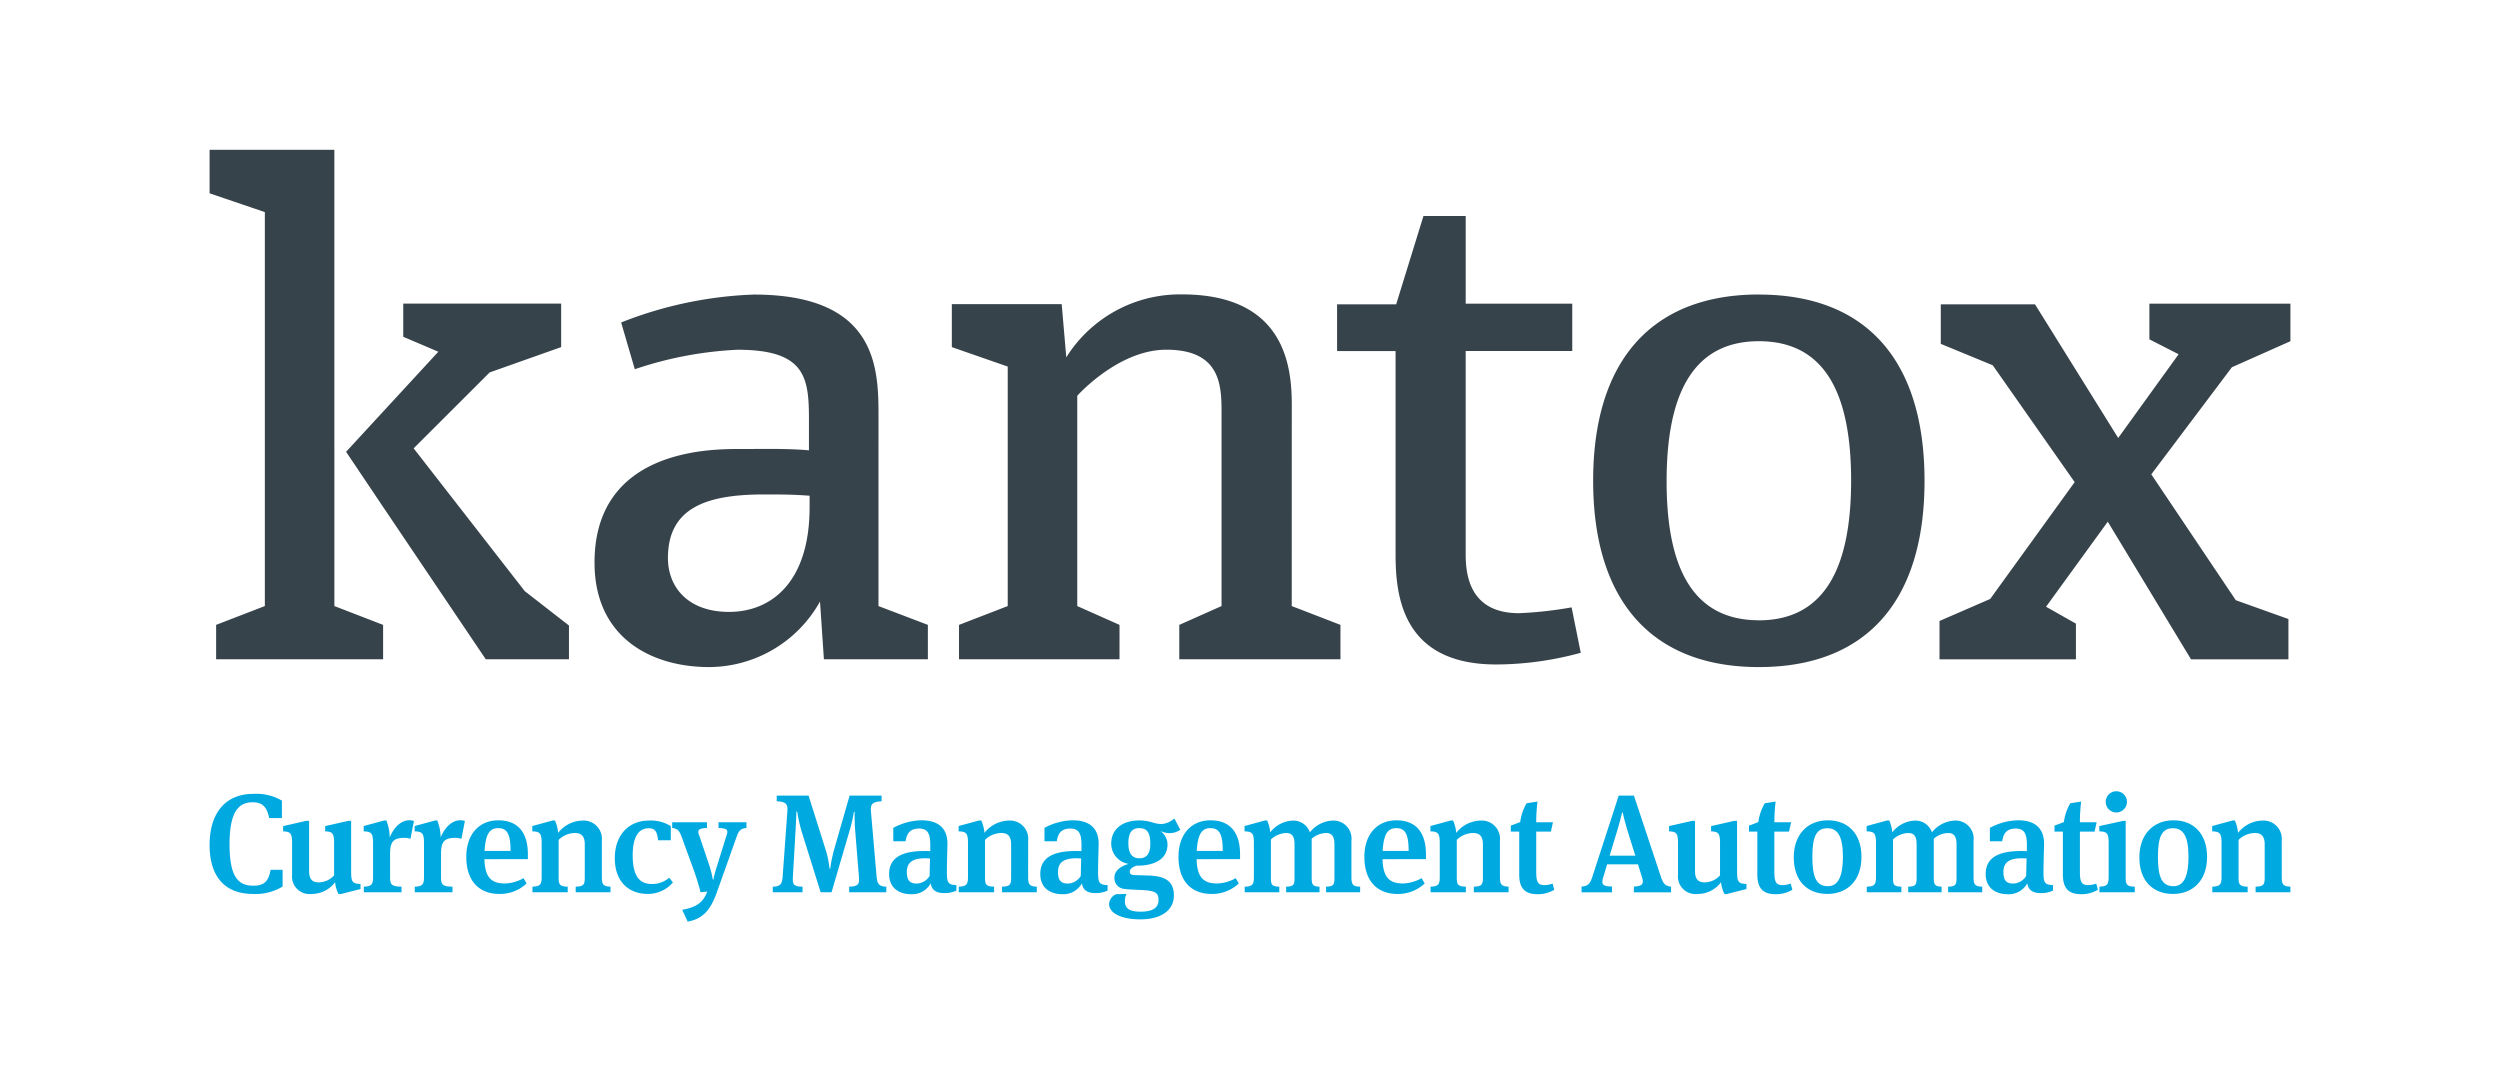
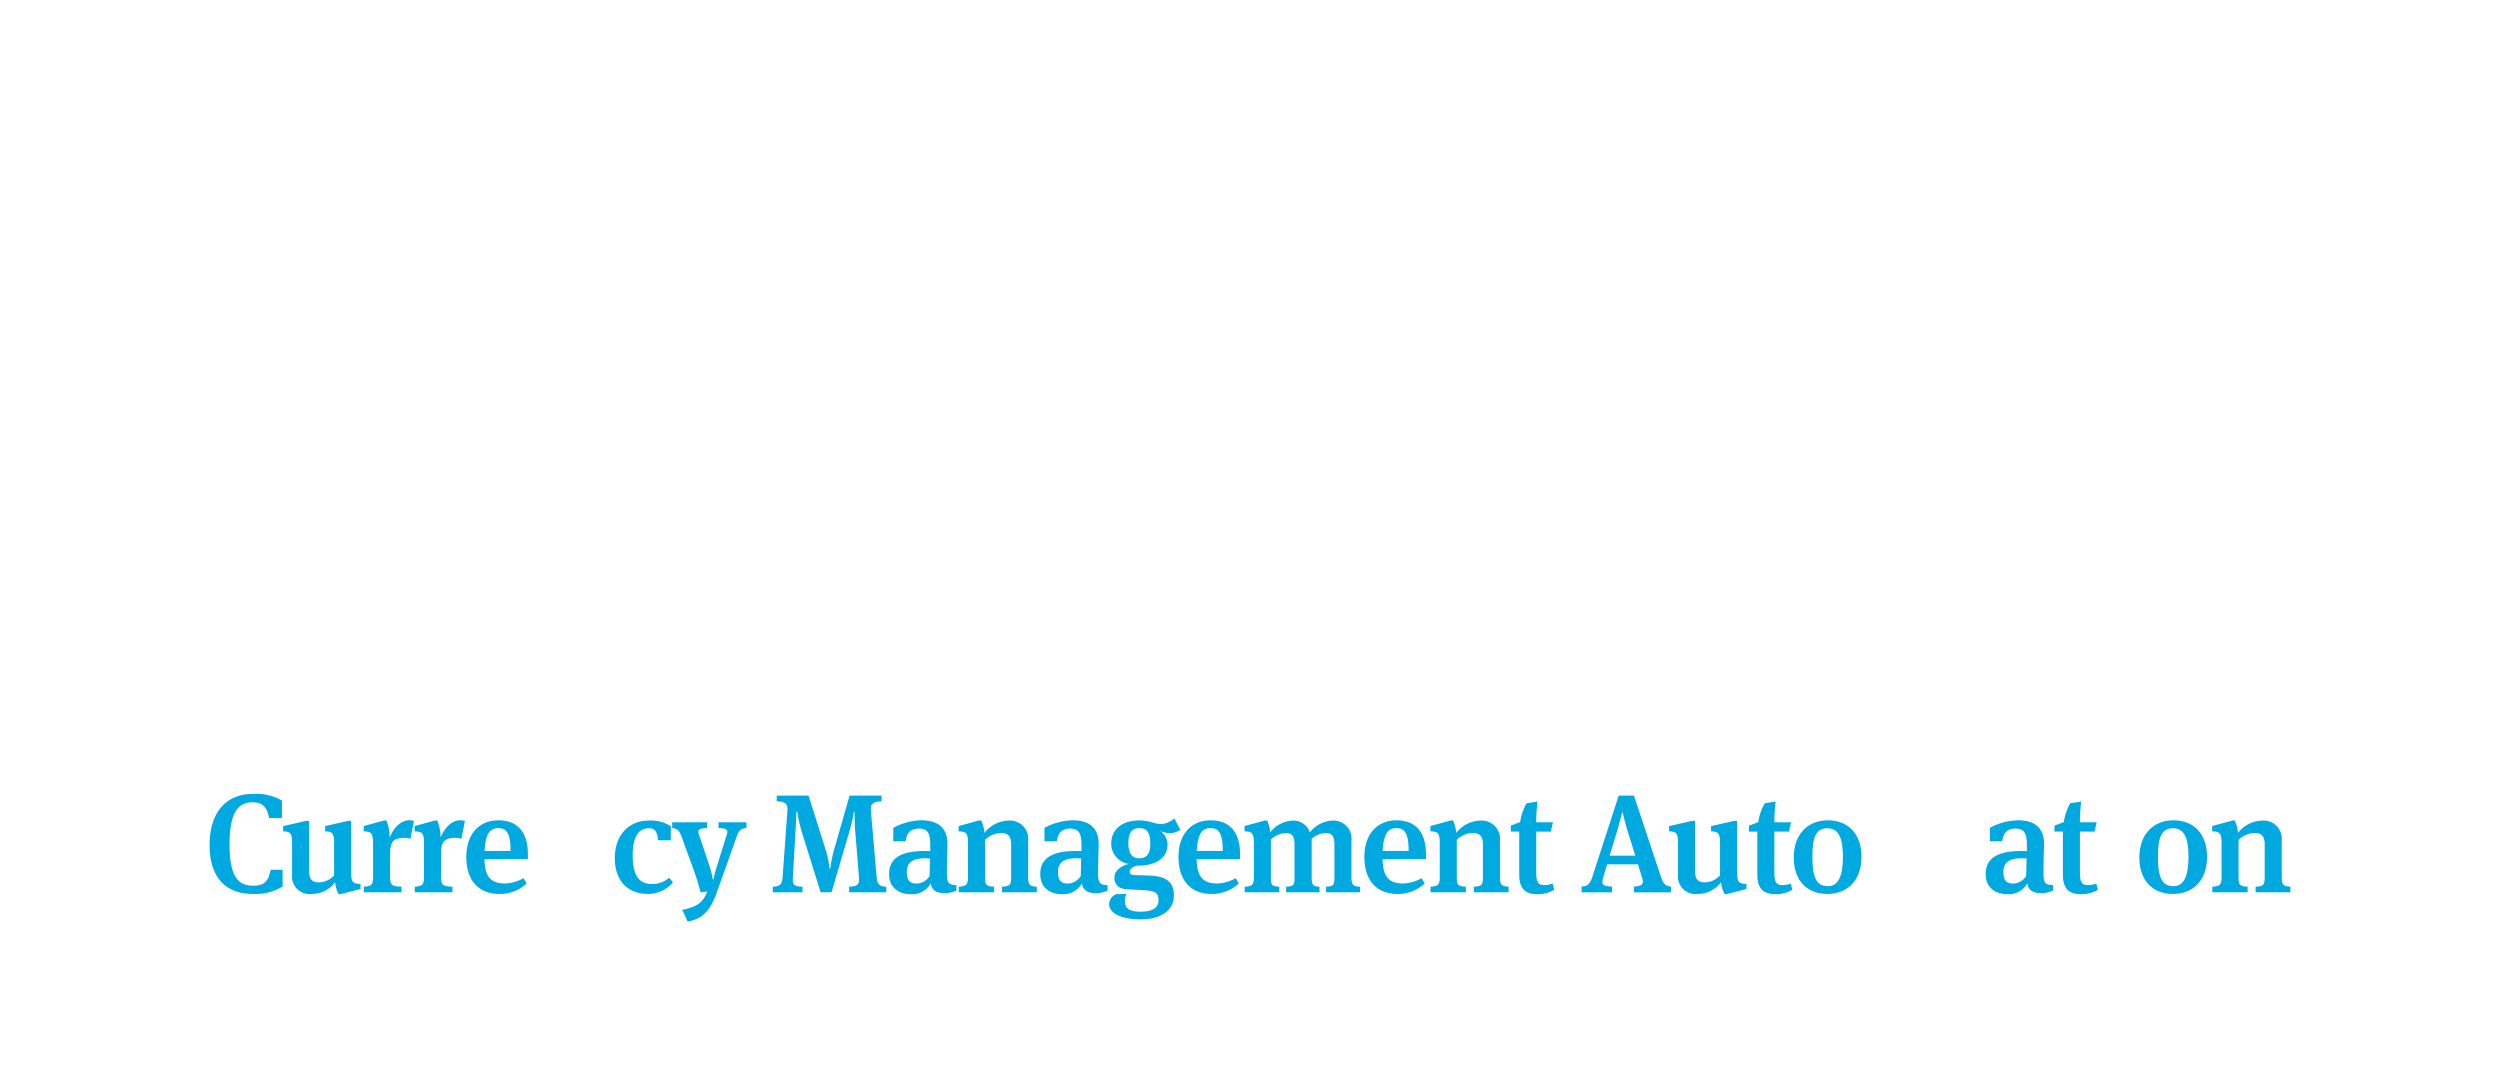
<svg xmlns="http://www.w3.org/2000/svg" id="Layer_1" data-name="Layer 1" width="21cm" height="9cm" viewBox="0 0 595.276 255.118">
  <g>
-     <path d="M79.616,106.219V35.676H49.906V46.027l13.155,4.48v93.8l-11.6,4.48v8.191H91.221V148.79l-11.6-4.48V106.219Zm18.879.537,18.1-18.078,17.023-6.028V72.292h-37.6v7.9l8.353,3.557L82.407,107.578l8.961,13.342,24.3,36.061h19.807v-8.04l-10.522-8.184Zm110.684-7.878c0-11.436-.468-28.741-29.71-28.741A94.863,94.863,0,0,0,147.9,76.783l3.252,11.133A89.061,89.061,0,0,1,175.6,83.278c16.09,0,17.019,6.492,17.019,16.537v7.412c-5.415-.467-10.055-.309-17.48-.309-17.332,0-33.577,6.319-33.577,27.035,0,18.081,13.77,24.882,27.231,24.882a30.346,30.346,0,0,0,26.458-15.607l.929,13.753h24.757V148.79l-11.76-4.48Zm-16.407,21.943c0,17.464-8.821,24.876-19.185,24.876-9.748,0-14.544-5.867-14.544-12.823,0-12.053,9.282-15.142,22.9-15.142,3.867,0,6.813,0,10.832.305Zm352.6-39.576V72.3H511.792v8.5l6.958,3.549-14.383,19.936L484.561,72.468h-22.44v9.409l12.375,5.1L494,114.8l-20.112,27.815-12.069,5.248v9.129H494.3v-8.5l-7.116-4.02,14.7-20.248L521.7,156.988h23.2V147.4l-12.533-4.484L512.25,112.943l19.191-25.5ZM418.809,70.123c-25.224,0-39.463,15.448-39.463,44.347s14.228,44.368,39.452,44.368c25.376,0,39.452-15.448,39.452-44.351s-14.076-44.35-39.452-44.35Zm0,77.568c-16.407,0-21.972-13.6-21.972-33.07,0-19.62,5.565-33.376,21.972-33.376s21.962,13.6,21.962,33.225c-.011,19.483-5.579,33.235-21.973,33.235ZM307.584,98.537c0-7.261,1.082-28.439-26.149-28.439a31.971,31.971,0,0,0-27.542,14.988L252.8,72.412h-26.16V82.65l13.31,4.634V144.31l-11.6,4.48v8.191h38.218V148.79l-10.062-4.48V94.236s9.748-10.968,21.2-10.968c13.623,0,13.155,9.423,13.155,16.073V144.31L280.8,148.79v8.191h38.376V148.79l-11.6-4.48Zm54.1,47.469c-13.31,0-12.687-11.744-12.687-15.294V83.577h25.375V72.3H349V51.437H338.939l-6.5,21.031H318.373V83.594H332.3v48.35c0,9.891,1.544,26.273,23.98,26.273a76.982,76.982,0,0,0,20.113-2.781l-2.177-10.817A92.509,92.509,0,0,1,361.684,146.006Z" fill="#37434b" />
    <path d="M49.906,201.209c0-8.083,4.189-12.175,10.339-12.175a12.107,12.107,0,0,1,6.881,1.6v4.158H64.1c-.566-2.528-1.43-3.759-3.956-3.759-3.424,0-5.487,2.4-5.487,10.014,0,8.02,2.228,9.848,5.685,9.848,2.627,0,3.624-1.131,4.089-3.793h2.859v3.993a12.386,12.386,0,0,1-7.048,1.764C53.364,212.855,49.906,208.529,49.906,201.209Z" fill="#00a9e0" />
    <path d="M83.611,207.663c0,2.431.4,2.73,2.229,2.828v1.2l-4.721,1.2h-.5a7.711,7.711,0,0,1-.832-2.828,6.929,6.929,0,0,1-5.585,2.795,4.165,4.165,0,0,1-4.655-4.56v-7.514c0-2.428-.431-2.762-2.128-2.828v-1.264l5.419-1.231h.765V207.4c0,1.928.731,2.7,2.294,2.7a5,5,0,0,0,3.656-1.665v-7.648c0-2.428-.431-2.762-2.127-2.828v-1.264l5.42-1.231h.762Z" fill="#00a9e0" />
    <path d="M97.437,195.312a3.549,3.549,0,0,1,1.13.166l-.83,4.259a3.648,3.648,0,0,0-1.462-.233c-2.628,0-3.39.93-3.39,3.826V208.8c0,1.884.333,2.261,2.725,2.328v1.33H86.635v-1.33c1.8-.1,2.194-.434,2.194-2.328v-8.018c0-2.428-.431-2.762-2.226-2.828v-1.265l4.886-1.33h.5a10.9,10.9,0,0,1,.8,4.058C93.847,196.82,95.642,195.312,97.437,195.312Z" fill="#00a9e0" />
    <path d="M109.567,195.315a3.527,3.527,0,0,1,1.131.166l-.833,4.259a3.645,3.645,0,0,0-1.462-.233c-2.627,0-3.39.93-3.39,3.825V208.8c0,1.885.333,2.262,2.727,2.328v1.331H98.763v-1.331c1.8-.1,2.194-.434,2.194-2.328v-8.017c0-2.428-.431-2.762-2.226-2.828v-1.265l4.886-1.331h.5a10.943,10.943,0,0,1,.8,4.058C105.977,196.823,107.772,195.315,109.567,195.315Z" fill="#00a9e0" />
    <path d="M124.658,209.1l.733,1.262a9.294,9.294,0,0,1-6.45,2.5c-4.987,0-7.911-3.227-7.911-8.818,0-5.521,3.159-8.715,7.614-8.715,4.756,0,7.048,2.994,7.048,8.084v1.164H115.353c.1,4.259,1.564,5.787,4.888,5.787A9.483,9.483,0,0,0,124.658,209.1Zm-9.275-6.487h6.184c0-4.026-.832-5.423-2.927-5.423C116.679,197.185,115.615,198.447,115.383,202.608Z" fill="#00a9e0" />
-     <path d="M143.306,208.8c0,1.886.366,2.228,2.061,2.328v1.331h-8.288v-1.331c1.895-.066,2.162-.466,2.162-2.2v-7.853c0-2-.832-2.726-2.3-2.726a5.589,5.589,0,0,0-3.922,1.629v8.95c0,1.73.265,2.13,2.16,2.2v1.331h-8.4v-1.331c1.8-.1,2.195-.433,2.195-2.328V200.78c0-2.428-.432-2.762-2.226-2.828v-1.265l4.885-1.331h.5a8.971,8.971,0,0,1,.764,2.962,7.541,7.541,0,0,1,5.753-2.928,4.355,4.355,0,0,1,4.654,4.79Z" fill="#00a9e0" />
    <path d="M159.725,200.077H156.7c-.234-2-.665-2.862-2.226-2.862-2,0-3.824,1.431-3.824,6.454,0,5.158,1.8,6.821,4.554,6.821a6.221,6.221,0,0,0,4.156-1.5l.865,1.131a7.765,7.765,0,0,1-6.051,2.729c-4.289,0-7.781-2.761-7.781-8.482,0-5.855,3.624-8.983,8.081-8.983a8.957,8.957,0,0,1,5.253,1.331Z" fill="#00a9e0" />
    <path d="M162.446,216.647c2.761-.566,4.854-1.3,5.952-4.359l-1.595.166a55.668,55.668,0,0,0-1.862-5.957l-2.593-7.118c-.6-1.664-1.03-2.063-2.294-2.23v-1.365h8.278v1.365c-1.564.066-2.063.333-2.063.965a2.719,2.719,0,0,0,.234.832l2.326,6.923a22.172,22.172,0,0,1,.9,3.562h.131a29.866,29.866,0,0,1,.833-3.13l2.294-7.352a5.267,5.267,0,0,0,.2-.731c.066-.766-.433-1-2.1-1.066v-1.368h6.649v1.365c-1.319.167-1.762.466-2.36,2.164l-4.752,13.343c-1.431,3.958-3.259,6.155-6.883,6.786Z" fill="#00a9e0" />
    <path d="M209.915,190.79c-2.394.134-2.66.831-2.526,2.528l1.319,15.172c.167,1.93.467,2.564,2.328,2.639v1.331h-8.844v-1.331c2.294-.066,2.46-.7,2.328-2.4l-.93-11.41c-.066-.965-.1-2.5-.1-3.329v-.7h-.166a34.332,34.332,0,0,1-.8,3.725L198,212.46h-2.593l-4.581-14.644a37.678,37.678,0,0,1-1-4.556h-.2c0,.663-.1,2.628-.2,4.49L188.8,208.7c-.1,1.731,0,2.4,2.292,2.43v1.33h-7.081v-1.33c1.9-.066,2.228-.634,2.362-2.64l1.1-15.17c.133-1.663-.067-2.428-2.528-2.528v-1.354h7.582l4.157,13.175a22.678,22.678,0,0,1,.83,4.224h.166a37.611,37.611,0,0,1,.831-4.192l3.791-13.207h7.612Z" fill="#00a9e0" />
    <path d="M227.727,210.757v1.3a6.479,6.479,0,0,1-2.891.6c-2.2,0-2.993-.933-3.225-2.329a5.021,5.021,0,0,1-4.588,2.595c-3.059,0-5.318-1.564-5.318-4.823,0-3.959,3.191-5.467,8.409-5.467.4,0,.964,0,1.395.033v-1.487c0-2.695-.631-3.892-2.658-3.892-2.326,0-2.958,1.362-3.224,3.027H212.7v-3.193a14.762,14.762,0,0,1,6.714-1.8c3.79,0,6.185,1.7,6.185,5.589,0,1-.134,3.825-.134,6.853C225.467,210.26,225.8,210.659,227.727,210.757Zm-7.446-6.394c-2.959,0-4.355,1-4.355,3.261,0,2.128.831,2.762,2.393,2.762a3.787,3.787,0,0,0,3.026-1.8l.1-4.193C221.179,204.4,220.547,204.363,220.281,204.363Z" fill="#00a9e0" />
    <path d="M244.81,208.8c0,1.886.366,2.228,2.063,2.328v1.331H238.6v-1.331c1.894-.066,2.16-.466,2.16-2.2v-7.853c0-2-.831-2.726-2.294-2.726a5.6,5.6,0,0,0-3.924,1.629v8.95c0,1.73.268,2.13,2.162,2.2v1.331h-8.411v-1.331c1.794-.1,2.194-.433,2.194-2.328V200.78c0-2.428-.431-2.762-2.227-2.828v-1.265l4.887-1.331h.5a9.053,9.053,0,0,1,.765,2.962,7.533,7.533,0,0,1,5.75-2.928,4.35,4.35,0,0,1,4.654,4.79Z" fill="#00a9e0" />
    <path d="M263.725,210.757v1.3a6.492,6.492,0,0,1-2.894.6c-2.194,0-2.993-.933-3.224-2.329a5.024,5.024,0,0,1-4.589,2.595c-3.059,0-5.317-1.564-5.317-4.823,0-3.959,3.191-5.467,8.41-5.467.4,0,.964,0,1.4.033v-1.487c0-2.695-.631-3.892-2.66-3.892-2.326,0-2.957,1.362-3.225,3.027H248.7v-3.193a14.766,14.766,0,0,1,6.715-1.8c3.79,0,6.184,1.7,6.184,5.589,0,1-.133,3.825-.133,6.853C261.464,210.26,261.794,210.659,263.725,210.757Zm-7.45-6.394c-2.959,0-4.355,1-4.355,3.261,0,2.128.83,2.762,2.394,2.762a3.783,3.783,0,0,0,3.025-1.8l.1-4.193C257.174,204.4,256.54,204.363,256.275,204.363Z" fill="#00a9e0" />
    <path d="M264.086,215.25a2.671,2.671,0,0,1,1.694-2.331l2.466-.066a3.5,3.5,0,0,0-.4,1.663c0,1.731.964,2.562,3.756,2.562,3.16,0,4.255-1.1,4.255-2.828,0-1.8-.931-2.228-4.709-2.362-1.3-.034-2.794-.133-3.459-.233a2.552,2.552,0,0,1-2.328-2.762c0-1.463,1.364-2.628,3.391-3.194a4.867,4.867,0,0,1-4.157-4.826c0-3.424,2.628-5.521,6.715-5.521a10.906,10.906,0,0,1,3.06.466,7.7,7.7,0,0,0,2.193.4,5.246,5.246,0,0,0,3.059-1.331l1.43,2.694a4.632,4.632,0,0,1-2.528.8,5.426,5.426,0,0,1-2.26-.534,3.915,3.915,0,0,1,1.729,3.227c0,3.895-3.79,5.058-7.158,5.058h-.266c-.93.3-1.561.834-1.561,1.431,0,.467.266.765,1.062.8l3.127.1c4.088.1,6.316,1.2,6.316,4.758,0,3.791-3.425,5.689-7.945,5.689C266.911,218.908,264.086,217.409,264.086,215.25Zm9.811-14.377c0-2.659-.83-3.69-2.626-3.69-1.695,0-2.593,1.031-2.593,3.592,0,2.5.93,3.593,2.626,3.593C273.026,204.361,273.9,203.3,273.9,200.873Z" fill="#00a9e0" />
    <path d="M294.239,209.1l.731,1.262a9.294,9.294,0,0,1-6.45,2.5c-4.987,0-7.91-3.227-7.91-8.818,0-5.521,3.158-8.715,7.613-8.715,4.754,0,7.049,2.994,7.049,8.084v1.164H284.93c.1,4.259,1.564,5.787,4.9,5.787A9.483,9.483,0,0,0,294.239,209.1Zm-9.275-6.487h6.182c0-4.026-.83-5.423-2.925-5.423-1.966,0-3.023,1.262-3.263,5.423Z" fill="#00a9e0" />
    <path d="M317.3,195.387a4.3,4.3,0,0,1,4.489,4.79V208.8c0,1.886.365,2.262,2.071,2.328v1.331h-8.112v-1.331c1.795-.066,1.994-.433,1.994-2.164v-7.885c0-2-.665-2.726-1.994-2.726a5.288,5.288,0,0,0-3.425,1.363v9.248c0,1.731.3,2.1,1.863,2.164v1.331H306.24v-1.331c1.8-.066,2-.433,2-2.164v-7.885c0-2-.631-2.726-2-2.726a5.557,5.557,0,0,0-3.624,1.529v9.082c0,1.731.2,2.1,2,2.164v1.331h-8.245v-1.331c1.8-.066,2.194-.433,2.194-2.328V200.78c0-2.428-.43-2.762-2.226-2.828v-1.265l4.887-1.331h.5a9.514,9.514,0,0,1,.732,2.828,7.143,7.143,0,0,1,5.384-2.794,4.165,4.165,0,0,1,4.055,2.794,7.344,7.344,0,0,1,5.41-2.8Z" fill="#00a9e0" />
    <path d="M338.5,209.1l.733,1.262a9.3,9.3,0,0,1-6.449,2.5c-4.988,0-7.912-3.227-7.912-8.818,0-5.521,3.157-8.715,7.612-8.715,4.756,0,7.048,2.994,7.048,8.084v1.164H329.2c.1,4.259,1.564,5.787,4.888,5.787A9.479,9.479,0,0,0,338.5,209.1Zm-9.275-6.487h6.184c0-4.026-.831-5.423-2.927-5.423C330.525,197.185,329.463,198.447,329.229,202.608Z" fill="#00a9e0" />
    <path d="M357.152,208.8c0,1.886.365,2.228,2.061,2.328v1.331h-8.277v-1.331c1.9-.066,2.162-.466,2.162-2.2v-7.853c0-2-.83-2.726-2.3-2.726a5.591,5.591,0,0,0-3.922,1.629v8.95c0,1.73.266,2.13,2.163,2.2v1.331h-8.412v-1.331c1.8-.1,2.194-.433,2.194-2.328V200.78c0-2.428-.431-2.762-2.227-2.828v-1.265l4.887-1.331h.5a8.971,8.971,0,0,1,.764,2.962,7.541,7.541,0,0,1,5.753-2.928,4.355,4.355,0,0,1,4.653,4.787Z" fill="#00a9e0" />
    <path d="M369.281,198.015H365.79v9.449c0,2.5.334,3.293,2,3.293a6.135,6.135,0,0,0,1.895-.364l.4,1.463a7.589,7.589,0,0,1-3.955,1.065c-2.794,0-4.389-1.165-4.389-4.659V198.015h-2v-1.431l2.229-.831a12.158,12.158,0,0,1,1.529-4.492l2.593-.4a41.106,41.106,0,0,0-.3,4.922h3.982Z" fill="#00a9e0" />
    <path d="M390.022,205.8h-7.346l-.963,3.2a3.338,3.338,0,0,0-.165,1c0,.865.7,1.031,2.292,1.1v1.365h-7.25V211.1c1.5-.134,2-.534,2.626-2.494l6.216-19.164h3.622l6.35,19.1c.564,1.7.964,2.428,2.493,2.562v1.365h-8.852V211.1c1.529-.066,2.128-.4,2.128-1.2a3.04,3.04,0,0,0-.166-.9Zm-6.751-2.062h6.118l-1.663-5.292c-.731-2.36-1.162-4.124-1.328-4.956h-.168c-.231.965-.6,2.494-1.363,4.99Z" fill="#00a9e0" />
    <path d="M413.62,207.663c0,2.431.4,2.73,2.228,2.828v1.2l-4.72,1.2h-.5a7.8,7.8,0,0,1-.833-2.828,6.926,6.926,0,0,1-5.585,2.795,4.163,4.163,0,0,1-4.654-4.56v-7.514c0-2.428-.431-2.762-2.127-2.828v-1.264l5.419-1.231h.754V207.4c0,1.928.733,2.7,2.3,2.7a5.011,5.011,0,0,0,3.656-1.665v-7.648c0-2.428-.431-2.762-2.128-2.828v-1.264l5.419-1.231h.765Z" fill="#00a9e0" />
    <path d="M425.983,198.015h-3.49v9.449c0,2.5.331,3.293,1.992,3.293a6.171,6.171,0,0,0,1.9-.364l.4,1.463a7.589,7.589,0,0,1-3.955,1.065c-2.793,0-4.389-1.165-4.389-4.659V198.015h-1.993v-1.431l2.228-.831a12.193,12.193,0,0,1,1.528-4.492l2.594-.4a40.693,40.693,0,0,0-.3,4.922h3.987Z" fill="#00a9e0" />
    <path d="M435.122,212.855c-4.886,0-8.01-3.2-8.01-8.716,0-5.392,3.258-8.817,8.112-8.817,4.886,0,8.011,3.26,8.011,8.715C443.233,209.894,439.654,212.855,435.122,212.855Zm0-15.646c-2.66,0-3.579,2.062-3.579,6.786,0,4.825.9,7.021,3.723,7.021,2.359,0,3.558-2.262,3.558-6.988-.01-4.943-1.274-6.812-3.7-6.812Z" fill="#00a9e0" />
-     <path d="M465.436,195.387a4.3,4.3,0,0,1,4.489,4.79V208.8c0,1.886.365,2.262,2.063,2.328v1.331h-8.115v-1.331c1.8-.066,2-.433,2-2.164v-7.885c0-2-.665-2.726-2-2.726a5.281,5.281,0,0,0-3.423,1.363v9.248c0,1.731.3,2.1,1.863,2.164v1.331h-7.947v-1.331c1.8-.066,2-.433,2-2.164v-7.885c0-2-.631-2.726-2-2.726a5.552,5.552,0,0,0-3.624,1.529v9.082c0,1.731.2,2.1,2,2.164v1.331h-8.244v-1.331c1.8-.066,2.194-.433,2.194-2.328V200.78c0-2.428-.431-2.762-2.226-2.828v-1.265l4.886-1.331h.5a9.451,9.451,0,0,1,.73,2.828,7.16,7.16,0,0,1,5.386-2.794,4.165,4.165,0,0,1,4.055,2.794,7.343,7.343,0,0,1,5.419-2.8Z" fill="#00a9e0" />
    <path d="M488.835,210.757v1.3a6.491,6.491,0,0,1-2.893.6c-2.193,0-2.992-.933-3.225-2.33a5.019,5.019,0,0,1-4.587,2.6c-3.059,0-5.319-1.564-5.319-4.824,0-3.958,3.19-5.466,8.41-5.466.4,0,.964,0,1.4.033v-1.487c0-2.7-.631-3.893-2.658-3.893-2.328,0-2.959,1.363-3.224,3.028h-2.928v-3.193a14.783,14.783,0,0,1,6.721-1.805c3.788,0,6.182,1.7,6.182,5.59,0,1-.132,3.825-.132,6.852C486.574,210.26,486.906,210.659,488.835,210.757Zm-7.446-6.394c-2.961,0-4.357,1-4.357,3.261,0,2.128.831,2.762,2.394,2.762a3.783,3.783,0,0,0,3.025-1.8l.1-4.194C482.285,204.4,481.658,204.363,481.389,204.363Z" fill="#00a9e0" />
    <path d="M498.737,198.015h-3.491v9.449c0,2.5.334,3.293,2,3.293a6.129,6.129,0,0,0,1.894-.364l.4,1.463a7.6,7.6,0,0,1-3.956,1.065c-2.793,0-4.389-1.165-4.389-4.659V198.015h-2v-1.431l2.229-.831a12.178,12.178,0,0,1,1.53-4.492l2.592-.4a40.9,40.9,0,0,0-.3,4.922h3.989Z" fill="#00a9e0" />
-     <path d="M499.9,212.455v-1.331c1.794-.1,2.194-.434,2.194-2.328V200.78c0-2.428-.431-2.761-2.227-2.827v-1.265l5.652-1.231h.63V208.8c0,1.886.268,2.263,2.163,2.328v1.331Zm3.985-19a2.524,2.524,0,1,1,.978-.182A2.53,2.53,0,0,1,503.885,193.457Z" fill="#00a9e0" />
    <path d="M517.414,212.855c-4.886,0-8.01-3.2-8.01-8.716,0-5.392,3.258-8.817,8.112-8.817,4.887,0,8.011,3.26,8.011,8.715C525.527,209.894,521.937,212.855,517.414,212.855Zm0-15.646c-2.66,0-3.588,2.062-3.588,6.786,0,4.825.9,7.021,3.722,7.021,2.362,0,3.558-2.262,3.558-6.988,0-4.943-1.264-6.812-3.692-6.812Z" fill="#00a9e0" />
    <path d="M543.309,208.8c0,1.886.365,2.228,2.061,2.328v1.331h-8.288v-1.331c1.9-.066,2.163-.466,2.163-2.2v-7.853c0-2-.831-2.726-2.295-2.726a5.6,5.6,0,0,0-3.923,1.629v8.95c0,1.73.267,2.13,2.162,2.2v1.331h-8.412v-1.331c1.795-.1,2.194-.433,2.194-2.328V200.78c0-2.428-.432-2.762-2.226-2.828v-1.265l4.886-1.331h.5a9.028,9.028,0,0,1,.765,2.962,7.533,7.533,0,0,1,5.75-2.928,4.355,4.355,0,0,1,4.655,4.79Z" fill="#00a9e0" />
  </g>
</svg>